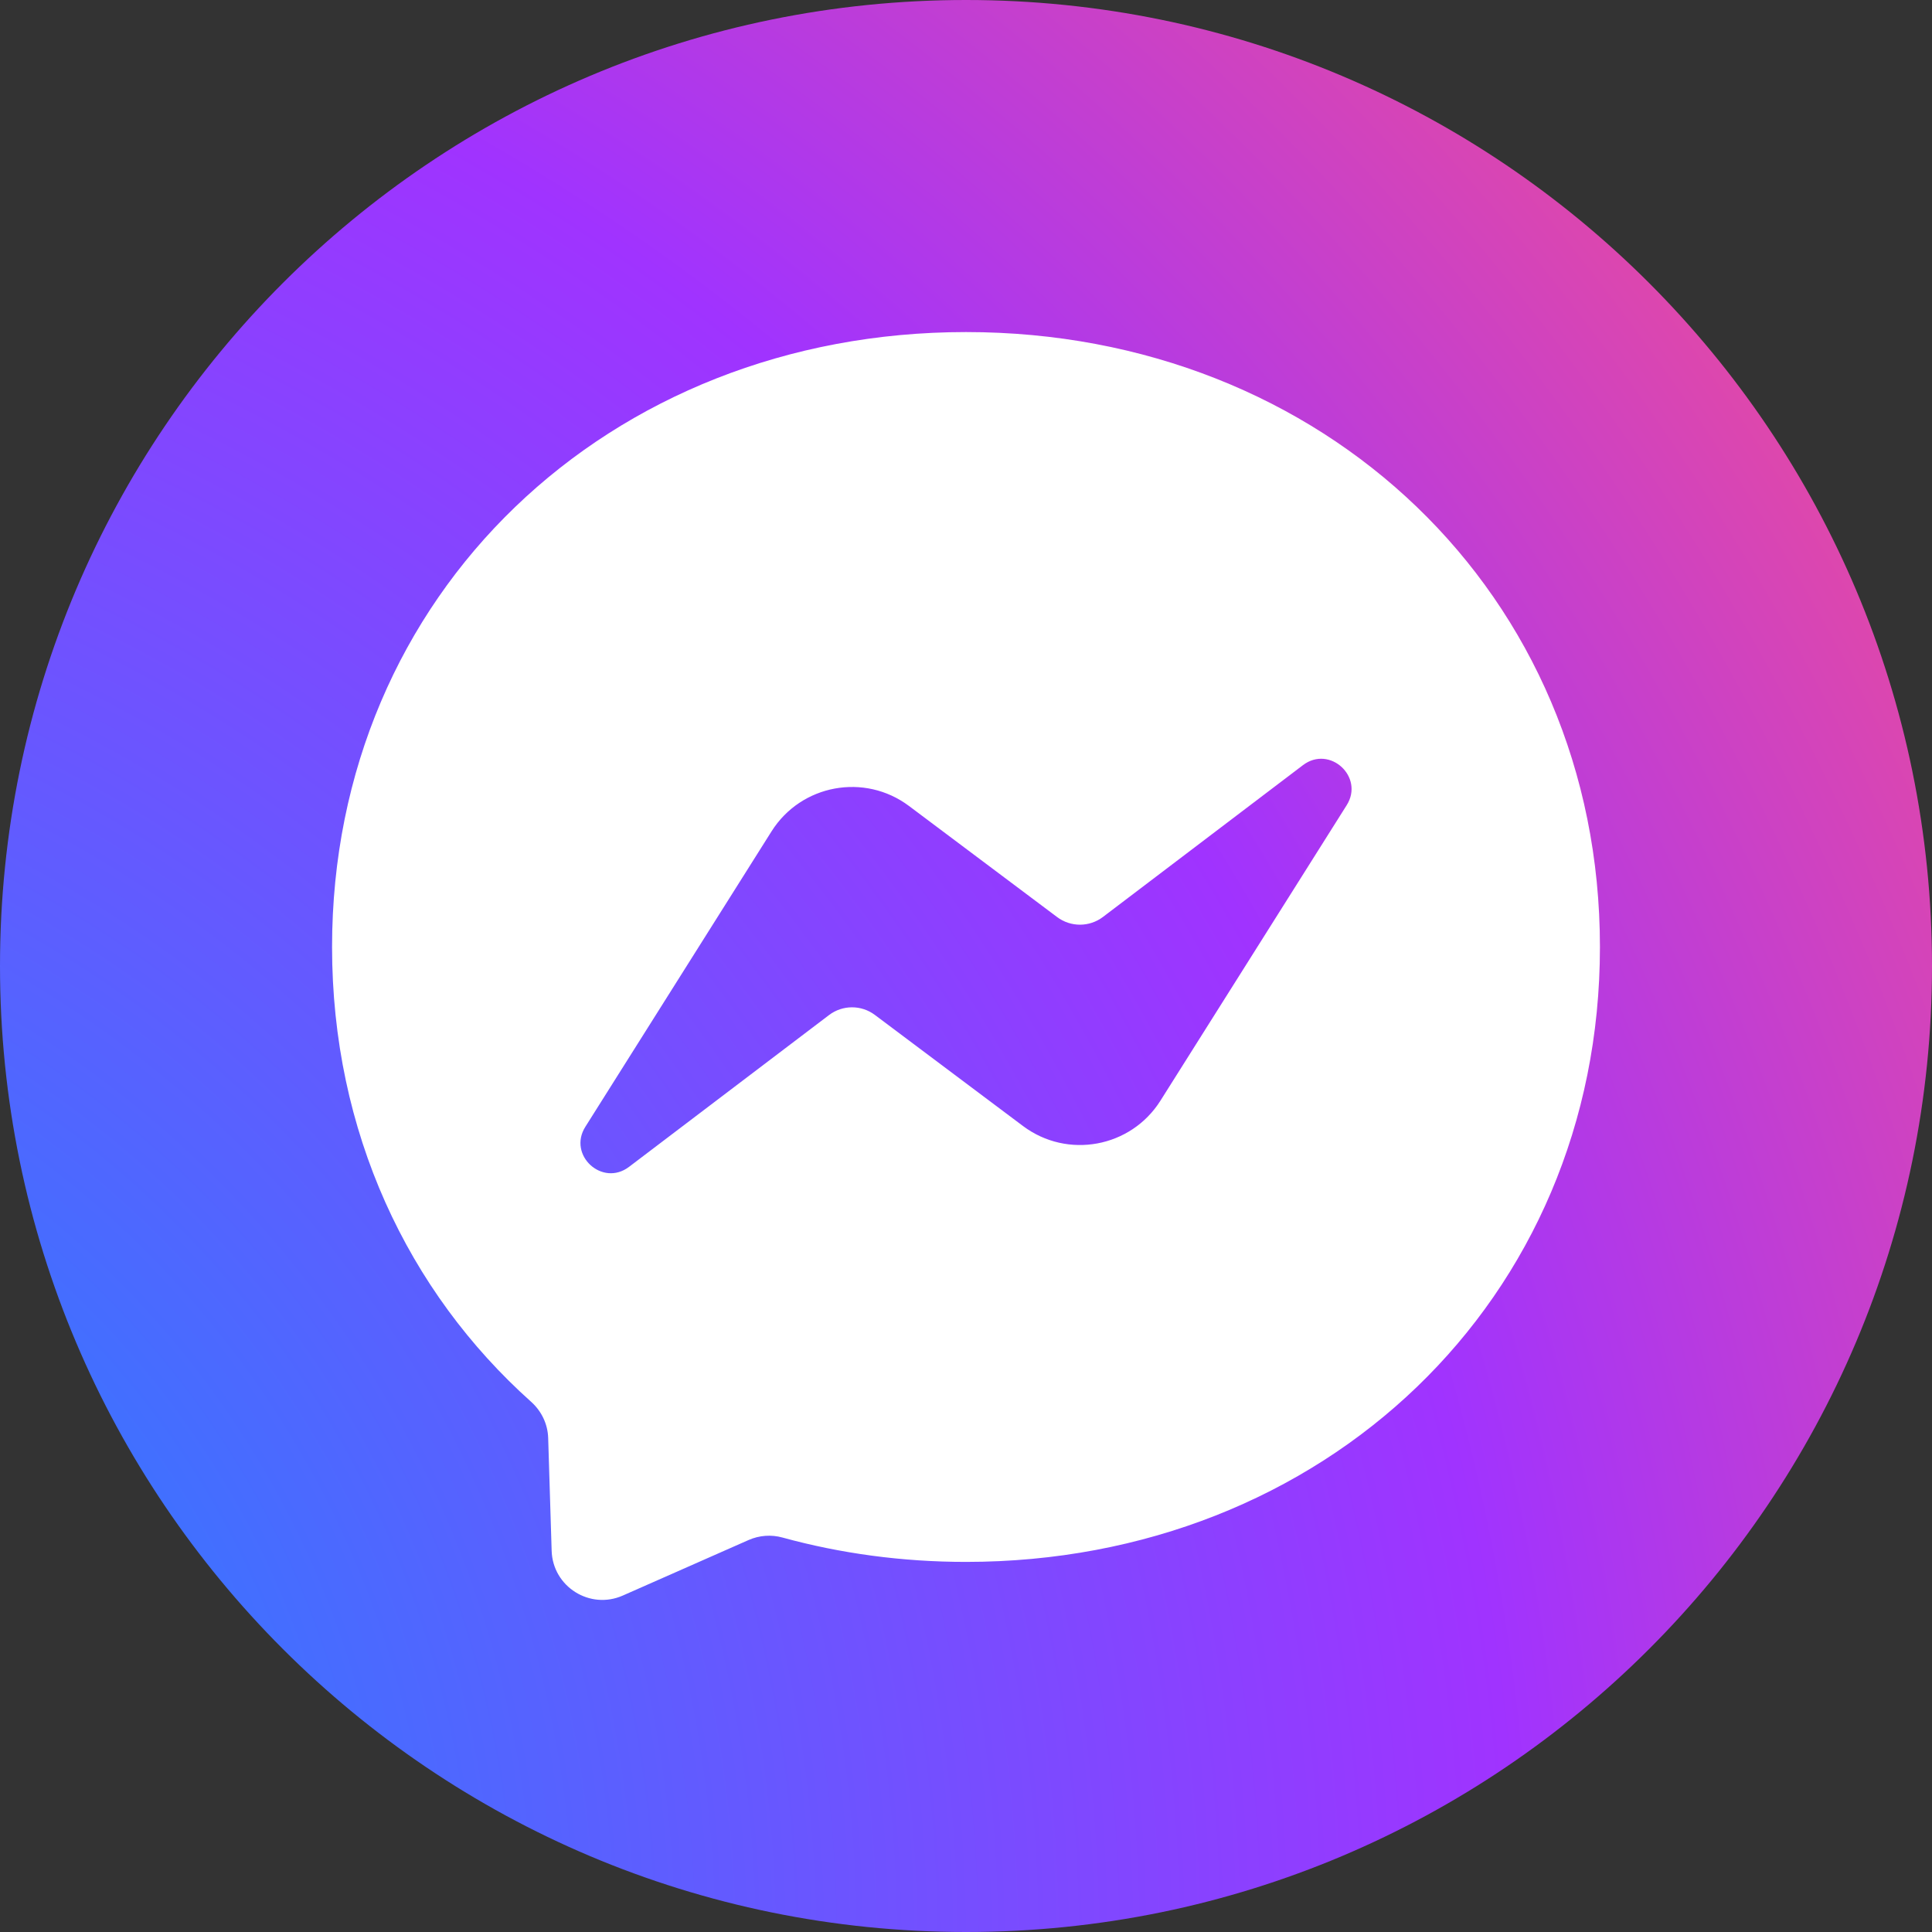
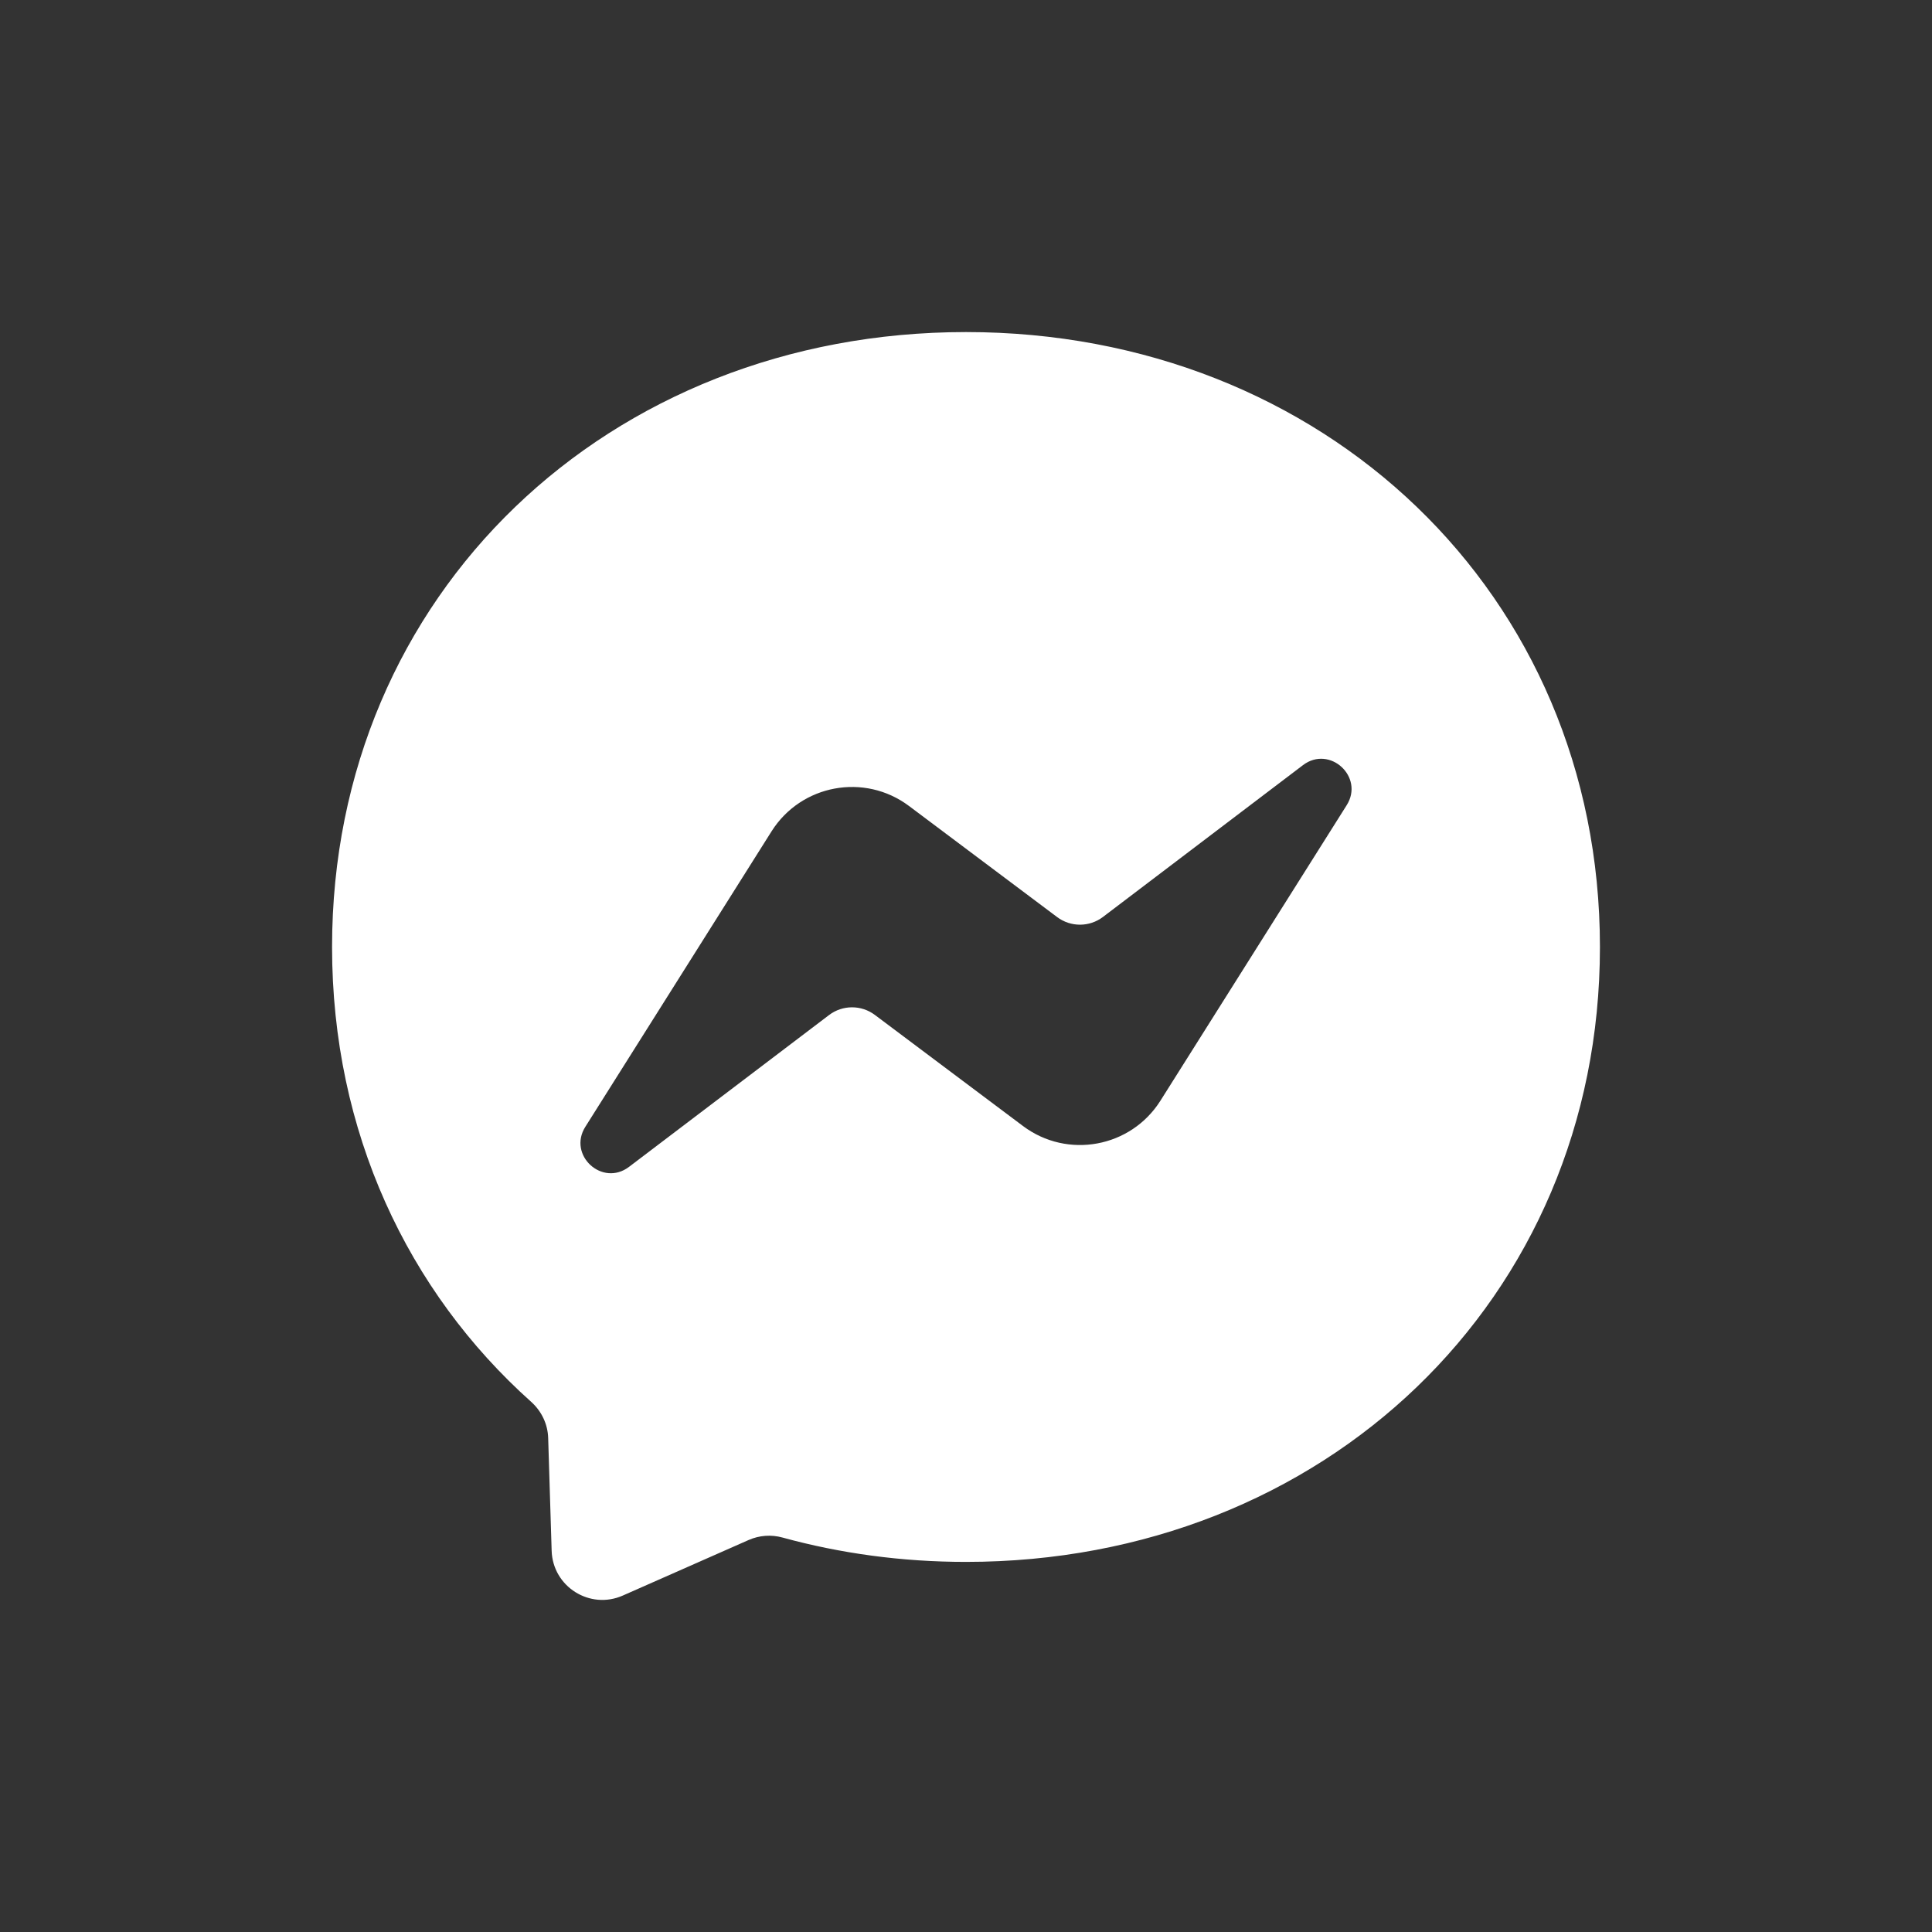
<svg xmlns="http://www.w3.org/2000/svg" width="64" height="64" viewBox="0 0 64 64" fill="none">
  <rect x="0" y="0" width="64" height="64" fill="#333333" stroke="none" />
-   <path d="M64 32C64 14.327 49.673 0 32 0C14.327 0 0 14.327 0 32C0 49.673 14.327 64 32 64C49.673 64 64 49.673 64 32Z" fill="url(#paint0_radial)" />
  <path fill-rule="evenodd" clip-rule="evenodd" d="M11 31.37C11 19.665 20.17 11 32 11C43.83 11 53 19.665 53 31.37C53 43.075 43.83 51.74 32 51.74C29.875 51.74 27.837 51.459 25.921 50.933C25.549 50.83 25.153 50.859 24.799 51.015L20.631 52.855C19.541 53.336 18.31 52.561 18.274 51.37L18.159 47.634C18.145 47.174 17.938 46.744 17.595 46.437C13.509 42.783 11 37.492 11 31.37ZM25.558 27.54L19.39 37.327C18.798 38.266 19.952 39.325 20.837 38.654L27.463 33.625C27.911 33.285 28.53 33.283 28.98 33.62L33.887 37.3C35.359 38.404 37.46 38.017 38.442 36.46L44.611 26.673C45.202 25.734 44.048 24.675 43.163 25.346L36.537 30.375C36.089 30.715 35.47 30.717 35.02 30.38L30.113 26.7C28.641 25.596 26.54 25.983 25.558 27.54Z" fill="white" />
  <defs>
    <radialGradient id="paint0_radial" cx="0" cy="0" r="1" gradientUnits="userSpaceOnUse" gradientTransform="translate(-17.5 64) scale(110.5)">
      <stop stop-color="#0099FF" />
      <stop offset="0.61" stop-color="#A033FF" />
      <stop offset="0.935" stop-color="#FF5280" />
      <stop offset="1" stop-color="#FF7061" />
    </radialGradient>
  </defs>
</svg>